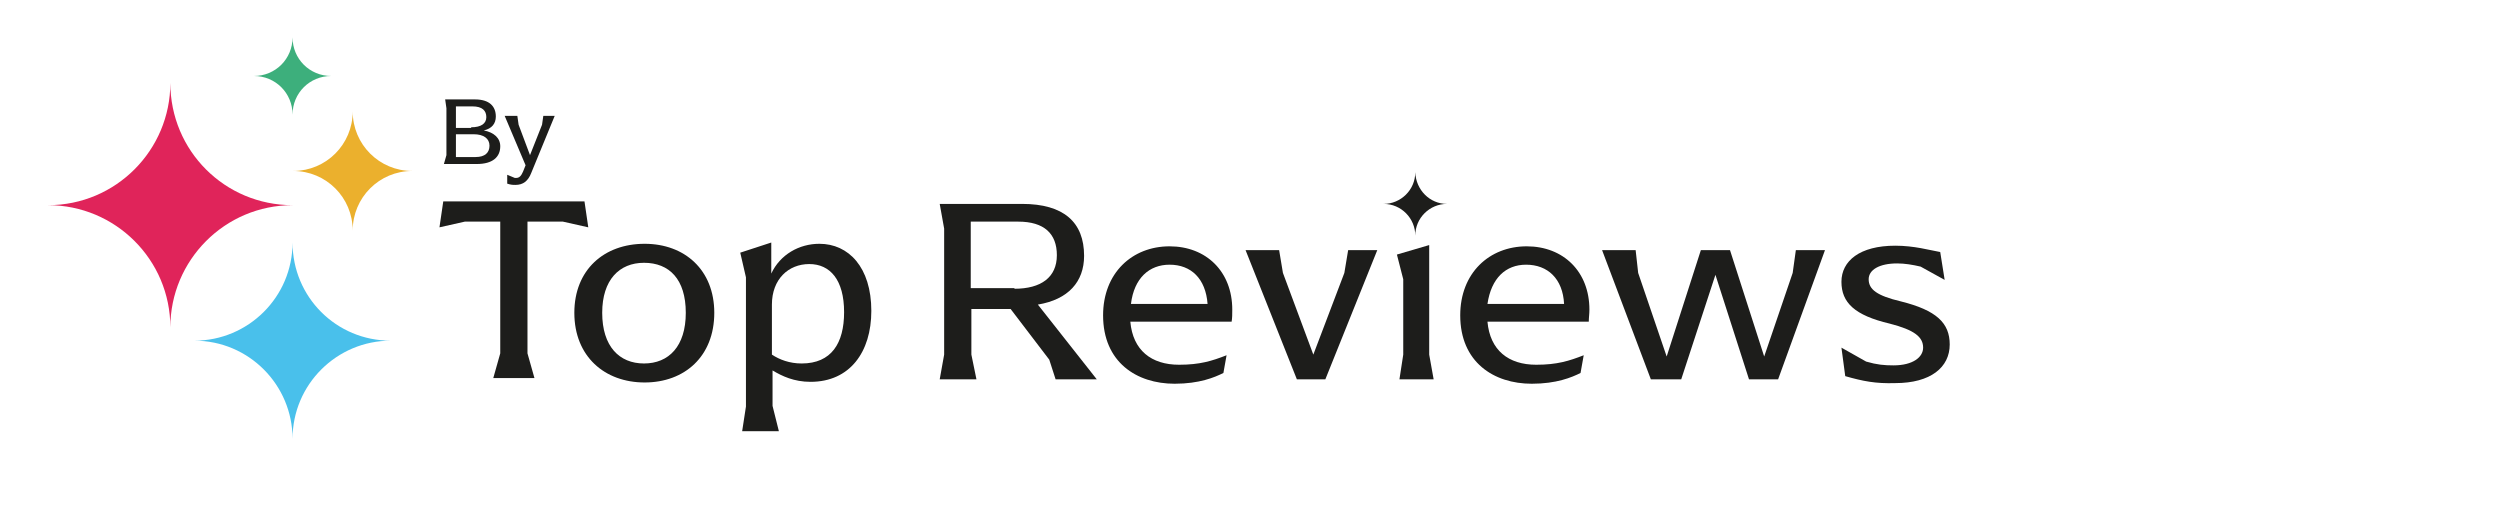
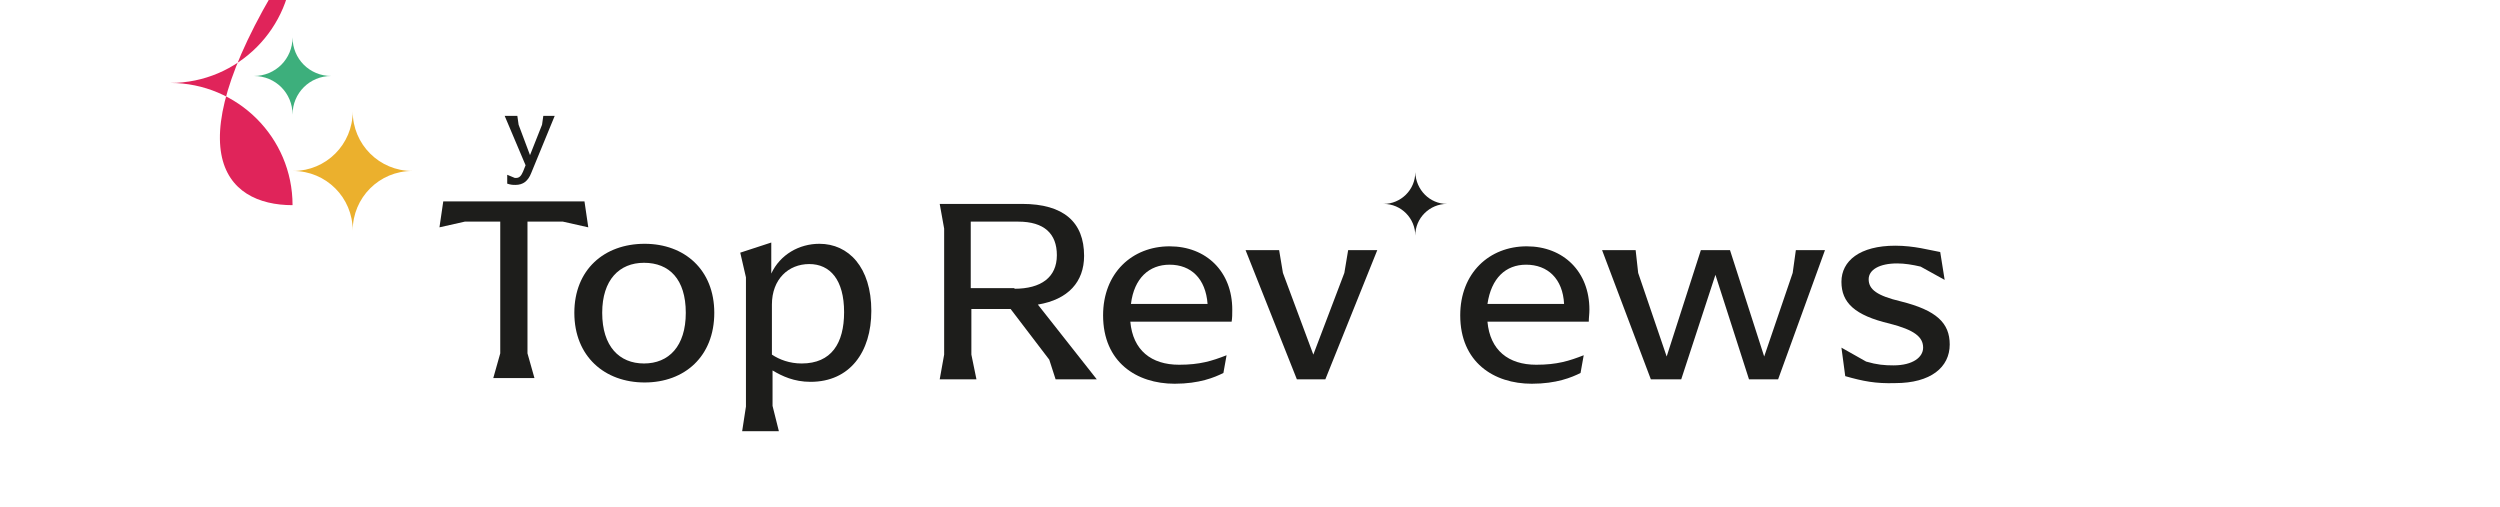
<svg xmlns="http://www.w3.org/2000/svg" version="1.1" id="Layer_1" x="0px" y="0px" viewBox="0 0 394.8 80" style="enable-background:new 0 0 394.8 80;" xml:space="preserve">
  <style type="text/css">
	.st0{fill:#1D1D1B;}
	.st1{fill:#49C0EB;}
	.st2{fill:#3DAF7C;}
	.st3{fill:#EBB02D;}
	.st4{fill:#E0245A;}
</style>
  <g>
    <path class="st0" d="M83.3,35v20.8l1.1,3.9h-6.5l1.1-3.9V35h-5.6l-4,0.9l0.6-4.1h22.3l0.6,4.1L88.9,35H83.3z" />
    <path class="st0" d="M90.7,49.4c0-6.8,4.7-10.9,11.1-10.9c6.3,0,11,4.1,11,10.9c0,6.9-4.7,11-11,11C95.5,60.4,90.7,56.3,90.7,49.4z    M108.3,49.4c0-5.3-2.6-7.9-6.6-7.9c-3.9,0-6.6,2.7-6.6,7.9c0,5.3,2.7,8,6.6,8C105.6,57.4,108.3,54.7,108.3,49.4z" />
    <path class="st0" d="M117.8,64.2V43.8l-0.9-3.9l4.9-1.6v4.9c1.4-3,4.4-4.7,7.6-4.7c4.6,0,8.2,3.7,8.2,10.6c0,6.5-3.4,11.2-9.6,11.2   c-2.6,0-4.5-0.9-6-1.8v5.6l1,4h-5.8L117.8,64.2z M133.3,49.3c0-5.1-2.2-7.6-5.5-7.6c-3.3,0-5.9,2.4-5.9,6.4V56   c1.2,0.8,2.8,1.4,4.7,1.4C131.3,57.4,133.3,54.2,133.3,49.3z" />
  </g>
  <g>
-     <path class="st0" d="M70.5,24.5v-7.4l-0.2-1.4H75c2.3,0,3.3,1.1,3.3,2.7c0,1.1-0.6,1.9-1.9,2.2c1.6,0.3,2.6,1.2,2.6,2.5   c0,1.7-1.2,2.8-3.7,2.8h-5.2L70.5,24.5z M74.4,20.1c1.6,0,2.4-0.6,2.4-1.6s-0.6-1.7-2.2-1.7H72v3.4H74.4z M75.1,24.8   c1.5,0,2.2-0.7,2.2-1.8s-0.9-1.8-2.5-1.8H72v3.6H75.1z" />
    <path class="st0" d="M80.1,29v-1.4l1.2,0.5c0.1,0,0.1,0,0.2,0c0.5,0,0.8-0.3,1.1-1l0.4-1l-3.3-7.8h2l0.2,1.4l1.8,4.8l1.9-4.8   l0.2-1.4h1.8l-3.7,9c-0.5,1.3-1.3,1.9-2.5,1.9C81,29.2,80.7,29.2,80.1,29z" />
  </g>
  <g>
    <g>
      <path class="st0" d="M173.2,59.9h-6.5l-1-3.1l-6.1-8h-6.2V56l0.8,3.9h-5.8l0.7-3.9V36.1l-0.7-3.9h13c6.6,0,9.8,2.9,9.8,8.2    c0,4.1-2.5,6.9-7.3,7.7L173.2,59.9z M160.2,45.6c4.2,0,6.7-1.8,6.7-5.3c0-3.4-2-5.3-6.1-5.3h-7.5v10.5H160.2z" />
      <path class="st0" d="M194.5,50.8h-16c0.4,4.5,3.3,6.8,7.7,6.8c3.3,0,5.2-0.6,7.5-1.5l-0.5,2.8c-1.4,0.7-3.8,1.7-7.7,1.7    c-6,0-11.3-3.4-11.3-10.8c0-6.7,4.6-10.9,10.5-10.9c5.8,0,9.9,4,9.9,10C194.6,49.6,194.6,50.2,194.5,50.8z M178.6,48h12.1    c-0.3-4-2.6-6.2-6-6.2C181.5,41.8,179.1,43.9,178.6,48z" />
      <path class="st0" d="M217.5,39.5l-8.2,20.4h-4.5l-8.1-20.4h5.3l0.6,3.6l4.8,12.9l4.9-12.9l0.6-3.6H217.5z" />
-       <path class="st0" d="M221.6,56V44.1l-1-3.9l5.1-1.5V56l0.7,3.9H221L221.6,56z" />
      <path class="st0" d="M250.9,50.8h-16c0.4,4.5,3.3,6.8,7.7,6.8c3.3,0,5.2-0.6,7.5-1.5l-0.5,2.8c-1.4,0.7-3.8,1.7-7.7,1.7    c-6,0-11.3-3.4-11.3-10.8c0-6.7,4.6-10.9,10.5-10.9c5.8,0,9.9,4,9.9,10C251,49.6,250.9,50.2,250.9,50.8z M234.9,48H247    c-0.2-4-2.6-6.2-6-6.2C237.8,41.8,235.5,43.9,234.9,48z" />
      <path class="st0" d="M253,39.5h5.3l0.4,3.6l4.5,13.2l5.4-16.8h4.6l5.4,16.8l4.5-13.2l0.5-3.6h4.6l-7.4,20.4h-4.6l-5.3-16.5    l-5.4,16.5h-4.8L253,39.5z" />
      <path class="st0" d="M291.4,59.4l-0.6-4.5l3.9,2.2c1.7,0.5,2.9,0.6,4.3,0.6c3.1,0,4.7-1.3,4.7-2.8c0-1.7-1.4-2.8-5.3-3.8    c-5.5-1.3-7.6-3.3-7.6-6.6c0-3.3,2.9-5.7,8.5-5.7c3,0,5.4,0.7,7.1,1l0.7,4.4l-3.8-2.1c-1.3-0.3-2.5-0.5-3.7-0.5    c-2.8,0-4.5,1-4.5,2.5c0,1.6,1.3,2.6,5.1,3.5c5.6,1.4,7.7,3.4,7.7,6.8c0,3.6-3,6.1-8.6,6.1C296.2,60.6,294.2,60.2,291.4,59.4z" />
    </g>
    <path class="st0" d="M228.5,32.2c-2.7,0-5,2.2-5,5c0-2.7-2.2-5-5-5c2.7,0,5-2.2,5-5C223.6,30,225.8,32.2,228.5,32.2z" />
  </g>
  <g>
-     <path class="st1" d="M61.7,53.8c-8.5,0-15.5,6.9-15.5,15.5c0-8.5-6.9-15.5-15.5-15.5c8.5,0,15.5-6.9,15.5-15.5   C46.2,46.9,53.1,53.8,61.7,53.8z" />
    <path class="st2" d="M52.3,12c-3.4,0-6.1,2.7-6.1,6.1c0-3.4-2.7-6.1-6.1-6.1c3.4,0,6.1-2.7,6.1-6.1C46.2,9.3,48.9,12,52.3,12z" />
    <path class="st3" d="M65.1,27c-5.2,0-9.4,4.2-9.4,9.4c0-5.2-4.2-9.4-9.4-9.4c5.2,0,9.4-4.2,9.4-9.4C55.7,22.8,59.9,27,65.1,27z" />
-     <path class="st4" d="M46.2,32.4c-10.7,0-19.3,8.7-19.3,19.3c0-10.7-8.7-19.3-19.3-19.3c10.7,0,19.3-8.7,19.3-19.3   C26.9,23.8,35.5,32.4,46.2,32.4z" />
+     <path class="st4" d="M46.2,32.4c0-10.7-8.7-19.3-19.3-19.3c10.7,0,19.3-8.7,19.3-19.3   C26.9,23.8,35.5,32.4,46.2,32.4z" />
  </g>
</svg>